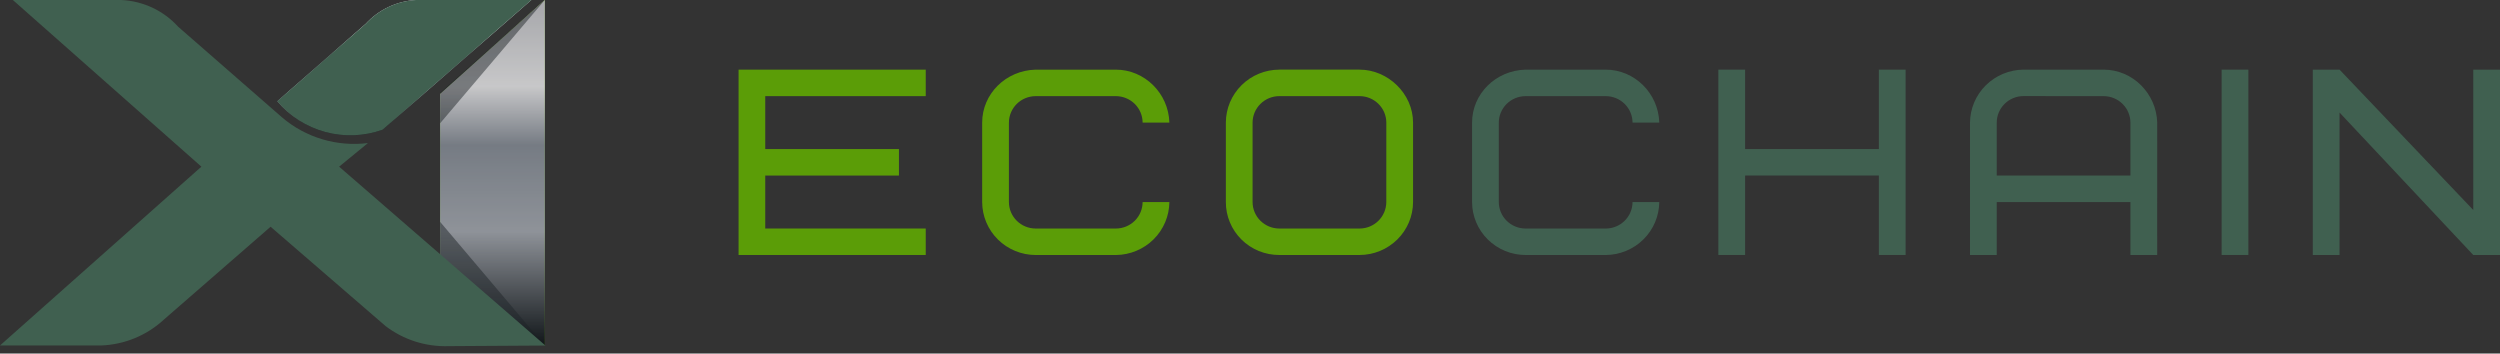
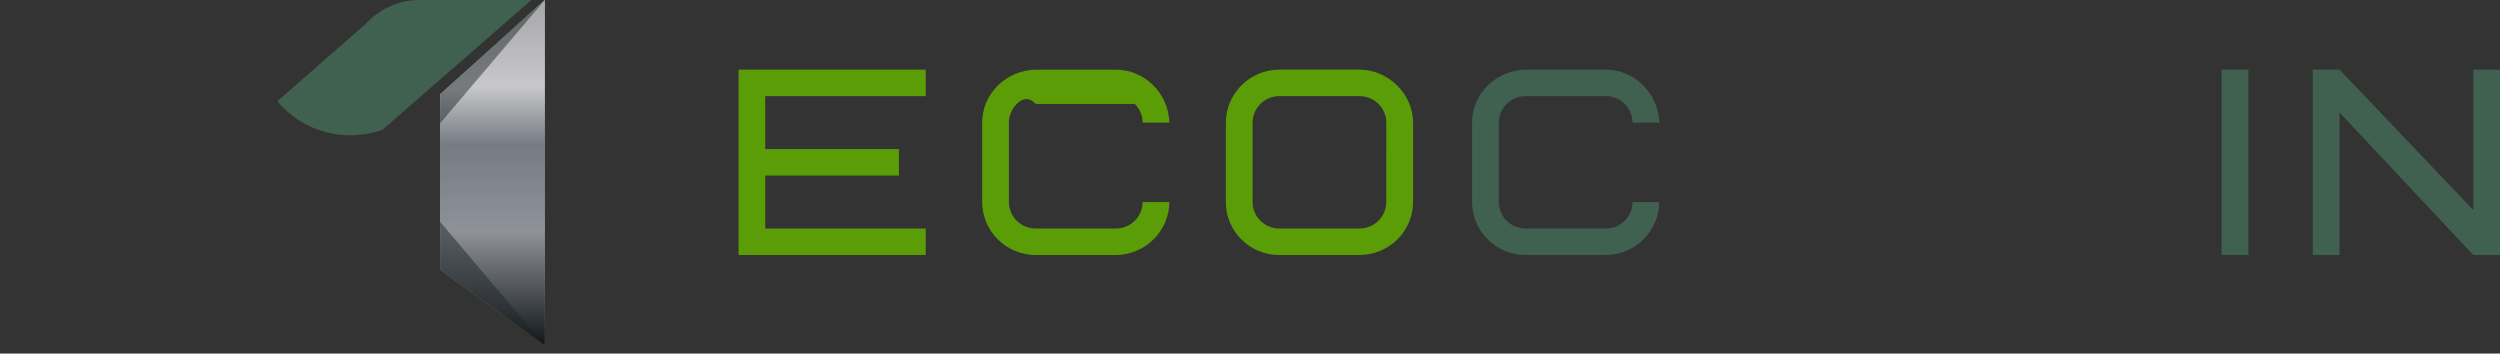
<svg xmlns="http://www.w3.org/2000/svg" width="198" height="28" viewBox="0 0 198 28" fill="none">
  <rect x="0" y="0" width="198" height="28" fill="#333333" stroke="none" />
  <path d="M43.149 27.363L34.858 21.362V7.441L43.149 4.57764e-05V27.363Z" fill="#5B9D07" />
  <g style="mix-blend-mode:overlay">
    <path d="M43.149 27.363L34.858 21.362V7.441L43.149 4.57764e-05V27.363Z" fill="url(#paint0_linear_9105_306)" />
    <path d="M43.149 27.363L34.858 21.362V7.441L43.149 4.57764e-05V27.363Z" fill="black" fill-opacity="0.2" />
  </g>
  <g opacity="0.47">
    <path d="M43.149 27.363L34.858 21.362V17.571L43.149 27.363Z" fill="url(#paint1_linear_9105_306)" />
  </g>
  <g opacity="0.47">
    <path d="M43.149 4.57764e-05L34.858 9.762V7.329L43.149 4.57764e-05Z" fill="url(#paint2_linear_9105_306)" />
  </g>
-   <path d="M15.95 13.2L0 27.363H7.975C9.845 27.302 11.629 26.568 12.993 25.299L21.43 17.958L30.544 25.83C31.972 26.916 33.737 27.476 35.537 27.414L43.197 27.366L26.859 13.2L29.141 11.329C27.925 11.482 26.691 11.379 25.517 11.028C24.344 10.677 23.259 10.086 22.332 9.292L14.105 2.112C13.534 1.481 12.841 0.97 12.067 0.607C11.293 0.245 10.455 0.038 9.6 0L1.018 0L15.95 13.2Z" fill="#406050" />
-   <path d="M30.301 10.273C28.846 10.795 27.263 10.859 25.77 10.455C24.277 10.051 22.947 9.199 21.963 8.017L28.975 1.877C29.996 0.762 31.418 0.088 32.936 4.57764e-05L42.081 4.57764e-05L30.301 10.273Z" fill="url(#paint3_linear_9105_306)" />
  <path d="M30.301 10.273C28.846 10.795 27.263 10.859 25.77 10.455C24.277 10.051 22.947 9.199 21.963 8.017L28.975 1.877C29.996 0.762 31.418 0.088 32.936 4.57764e-05L42.081 4.57764e-05L30.301 10.273Z" fill="#406050" />
  <path d="M60.607 11.807H71.196V13.904H60.607V18.099H73.318V20.195H58.495V5.516H73.318V7.614H60.607V11.807Z" fill="#5B9D07" />
-   <path d="M88.378 5.516C90.644 5.516 92.551 7.383 92.614 9.711H90.496C90.494 9.155 90.27 8.623 89.874 8.23C89.477 7.837 88.939 7.616 88.378 7.614H82.023C81.462 7.616 80.924 7.837 80.527 8.23C80.131 8.623 79.907 9.155 79.906 9.711V16.004C79.907 16.559 80.131 17.092 80.527 17.485C80.924 17.877 81.462 18.099 82.023 18.1H88.378C88.939 18.099 89.477 17.877 89.874 17.485C90.27 17.092 90.494 16.559 90.496 16.004H92.614C92.604 17.113 92.154 18.174 91.362 18.958C90.57 19.742 89.498 20.187 88.378 20.197H82.023C80.901 20.194 79.825 19.752 79.032 18.966C78.238 18.18 77.791 17.115 77.788 16.004V9.711C77.788 7.446 79.648 5.579 82.023 5.516H88.378Z" fill="#5B9D07" />
+   <path d="M88.378 5.516C90.644 5.516 92.551 7.383 92.614 9.711H90.496C90.494 9.155 90.27 8.623 89.874 8.23H82.023C81.462 7.616 80.924 7.837 80.527 8.23C80.131 8.623 79.907 9.155 79.906 9.711V16.004C79.907 16.559 80.131 17.092 80.527 17.485C80.924 17.877 81.462 18.099 82.023 18.1H88.378C88.939 18.099 89.477 17.877 89.874 17.485C90.27 17.092 90.494 16.559 90.496 16.004H92.614C92.604 17.113 92.154 18.174 91.362 18.958C90.57 19.742 89.498 20.187 88.378 20.197H82.023C80.901 20.194 79.825 19.752 79.032 18.966C78.238 18.18 77.791 17.115 77.788 16.004V9.711C77.788 7.446 79.648 5.579 82.023 5.516H88.378Z" fill="#5B9D07" />
  <path d="M111.914 16.002C111.911 17.114 111.464 18.178 110.67 18.964C109.876 19.75 108.8 20.193 107.678 20.195H101.323C100.766 20.197 100.215 20.09 99.7 19.88C99.186 19.67 98.718 19.361 98.324 18.971C97.931 18.582 97.619 18.119 97.407 17.609C97.195 17.099 97.086 16.553 97.088 16.002V9.709C97.091 8.598 97.538 7.533 98.332 6.747C99.125 5.961 100.201 5.518 101.323 5.515H107.678C109.924 5.515 111.914 7.424 111.914 9.709V16.002ZM109.797 9.709C109.795 9.154 109.571 8.621 109.174 8.229C108.777 7.836 108.239 7.614 107.678 7.613H101.323C100.761 7.614 100.223 7.835 99.826 8.229C99.429 8.622 99.205 9.155 99.204 9.711V16.004C99.206 16.559 99.429 17.092 99.826 17.485C100.223 17.877 100.76 18.099 101.321 18.1H107.677C108.238 18.099 108.776 17.877 109.172 17.485C109.569 17.092 109.793 16.559 109.795 16.004L109.797 9.709Z" fill="#5B9D07" />
  <path d="M127.178 5.516C129.444 5.516 131.351 7.383 131.414 9.711H129.297C129.295 9.155 129.071 8.623 128.674 8.23C128.277 7.837 127.739 7.616 127.178 7.614H120.823C120.261 7.616 119.724 7.837 119.327 8.23C118.93 8.623 118.707 9.155 118.705 9.711V16.004C118.707 16.559 118.93 17.092 119.327 17.485C119.724 17.877 120.261 18.099 120.823 18.1H127.178C127.739 18.099 128.277 17.877 128.674 17.485C129.071 17.092 129.295 16.559 129.297 16.004H131.414C131.404 17.113 130.954 18.174 130.162 18.958C129.369 19.742 128.298 20.187 127.178 20.197H120.823C119.7 20.194 118.625 19.751 117.832 18.965C117.038 18.18 116.591 17.115 116.588 16.004V9.711C116.588 7.446 118.448 5.579 120.823 5.516H127.178Z" fill="#406050" />
-   <path d="M138.213 11.807H148.806V5.515H150.925V20.194H148.806V13.901H138.213V20.194H136.095V5.516H138.213V11.807Z" fill="#406050" />
-   <path d="M170.849 20.195H168.73V16.002H158.142V20.195H156.024V9.711C156.034 8.602 156.484 7.541 157.276 6.756C158.068 5.972 159.139 5.527 160.259 5.516H166.614C168.881 5.516 170.787 7.383 170.851 9.711L170.849 20.195ZM160.259 7.61C159.698 7.611 159.16 7.833 158.764 8.226C158.367 8.618 158.143 9.151 158.142 9.706V13.904H168.73V9.711C168.729 9.155 168.505 8.623 168.108 8.23C167.712 7.837 167.174 7.616 166.613 7.614L160.259 7.61Z" fill="#406050" />
  <path d="M175.954 5.516H178.071V20.195H175.954V5.516Z" fill="#406050" />
  <path d="M198 20.195H195.882L185.292 8.914V20.195H183.175V5.516H185.292L195.882 16.631V5.516H198V20.195Z" fill="#406050" />
  <defs>
    <linearGradient id="paint0_linear_9105_306" x1="39.004" y1="27.363" x2="39.004" y2="4.57764e-05" gradientUnits="userSpaceOnUse">
      <stop stop-color="#161C20" />
      <stop offset="0.33" stop-color="#B2B7BF" />
      <stop offset="0.58" stop-color="#939AA4" />
      <stop offset="0.75" stop-color="#F9F9FB" />
      <stop offset="0.97" stop-color="#D4D5D9" />
    </linearGradient>
    <linearGradient id="paint1_linear_9105_306" x1="39.004" y1="27.363" x2="39.004" y2="17.571" gradientUnits="userSpaceOnUse">
      <stop stop-color="#161C20" />
      <stop offset="0.24" stop-color="#1F2529" />
      <stop offset="1" stop-color="#171D21" />
    </linearGradient>
    <linearGradient id="paint2_linear_9105_306" x1="39.004" y1="9.762" x2="39.004" y2="4.57764e-05" gradientUnits="userSpaceOnUse">
      <stop stop-color="#161C20" />
      <stop offset="0.24" stop-color="#1F2529" />
      <stop offset="1" stop-color="#171D21" />
    </linearGradient>
    <linearGradient id="paint3_linear_9105_306" x1="32.023" y1="10.715" x2="32.023" y2="4.57764e-05" gradientUnits="userSpaceOnUse">
      <stop stop-color="#161C20" />
      <stop offset="0.09" stop-color="#20262A" />
      <stop offset="0.33" stop-color="#B2B7BF" />
      <stop offset="0.58" stop-color="#81868C" />
      <stop offset="0.75" stop-color="#F9F9FB" />
      <stop offset="0.97" stop-color="#D4D5D9" />
    </linearGradient>
  </defs>
</svg>